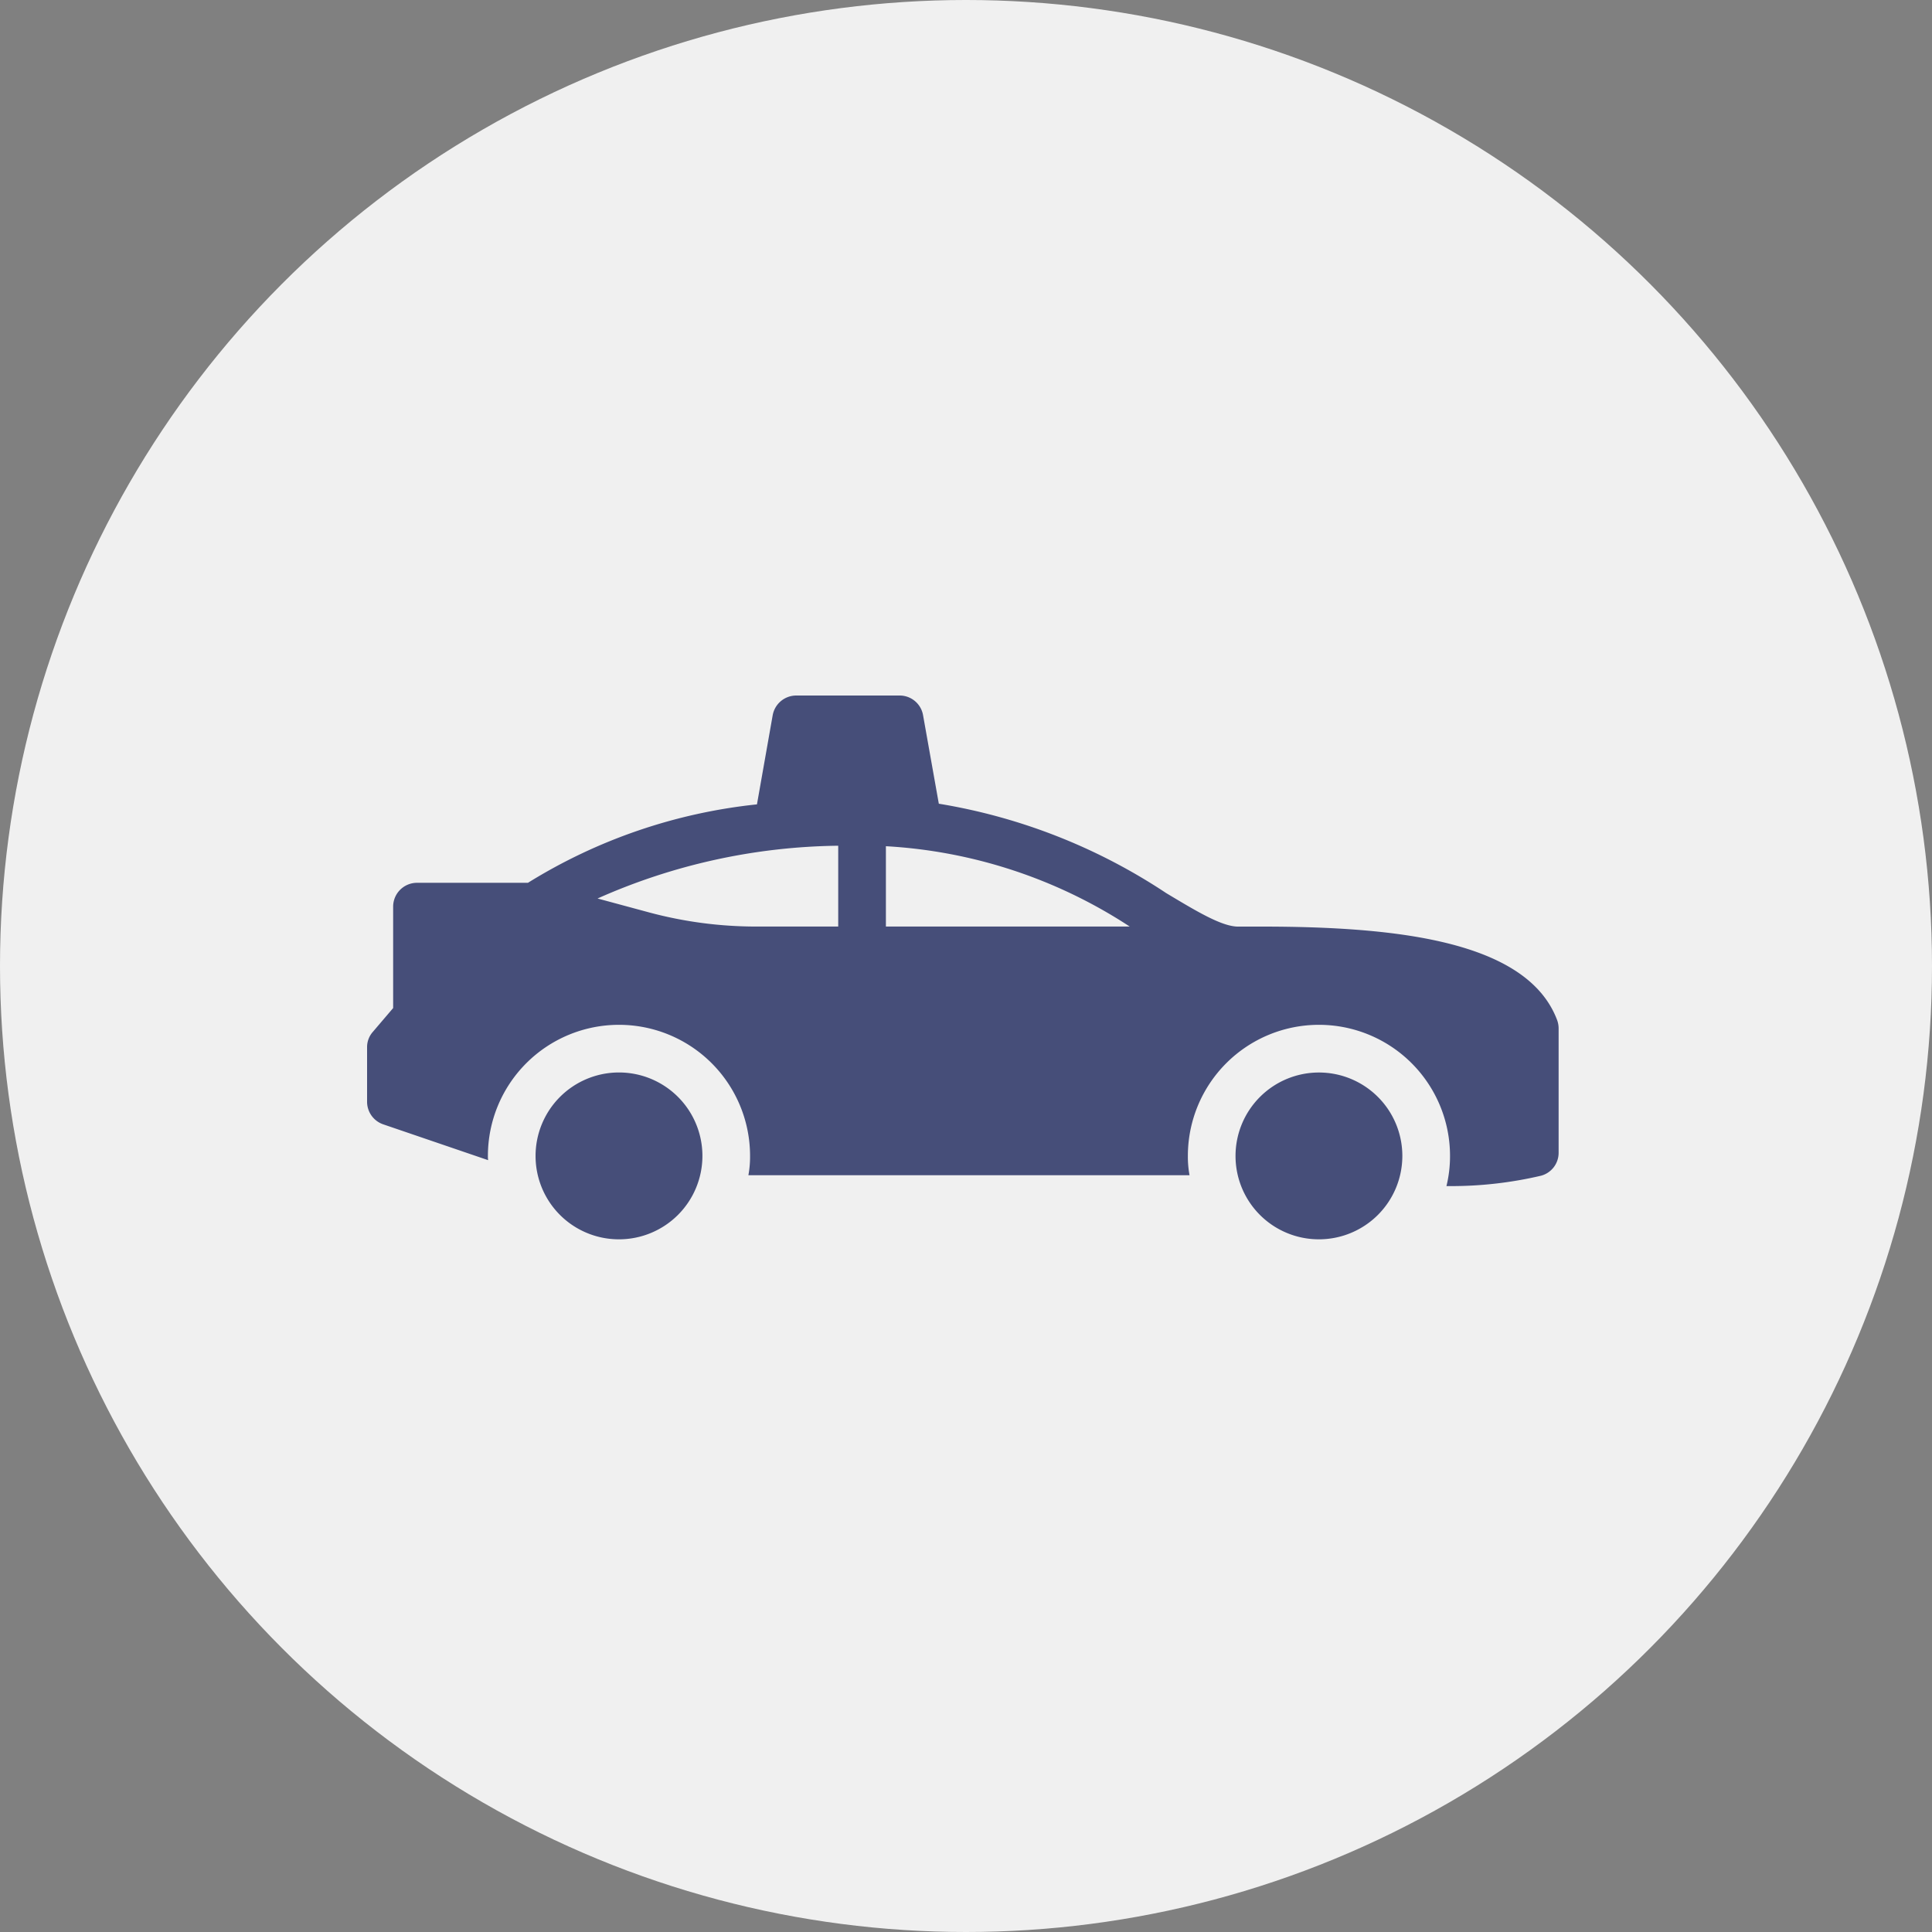
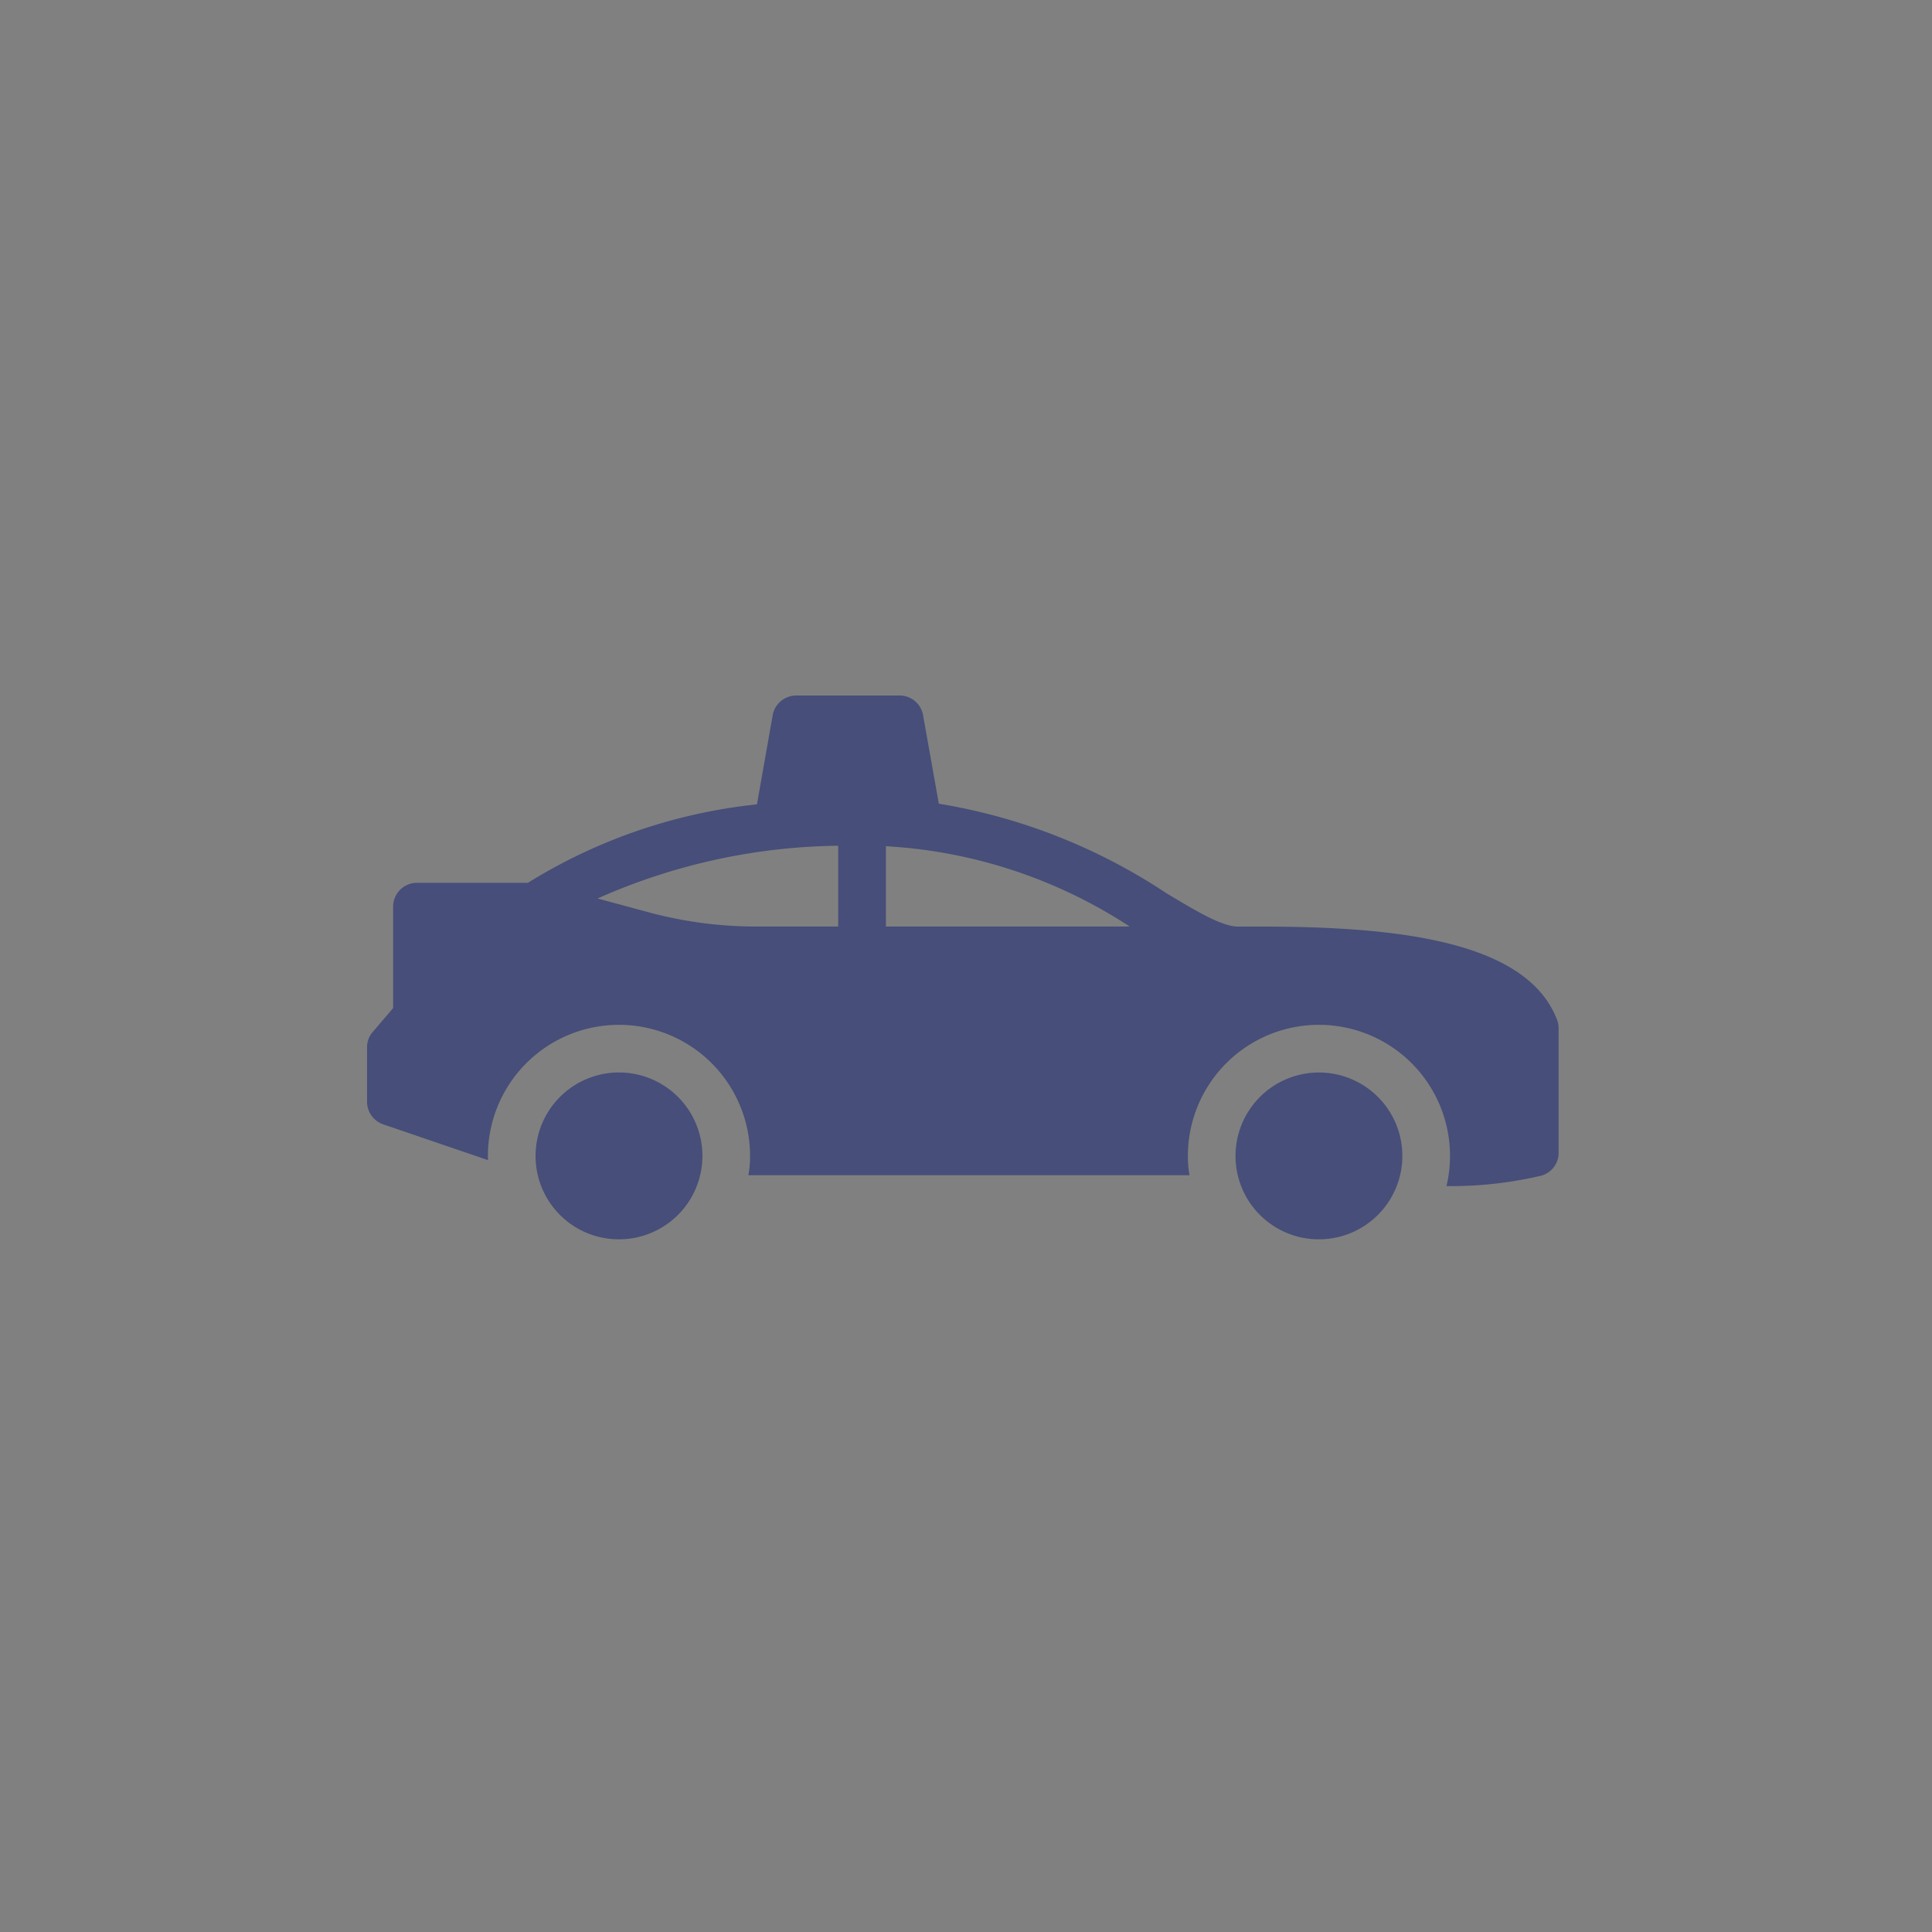
<svg xmlns="http://www.w3.org/2000/svg" width="100" height="100" viewBox="0 0 100 100">
  <rect x="0" y="0" width="100" height="100" fill="#808080" stroke="none" />
  <g id="Group_42820" data-name="Group 42820" transform="translate(-205.684 -1131.684)">
    <g id="ic_car_rental">
-       <circle id="Ellipse_7507" data-name="Ellipse 7507" cx="50" cy="50" r="50" transform="translate(205.684 1131.684)" fill="#f0f0f0" />
-       <path id="ic_car_rental_without_bg" d="M44.951,23.841a4.317,4.317,0,1,1,4.318,4.306A4.312,4.312,0,0,1,44.951,23.841Zm-36.23,0a4.318,4.318,0,1,1,4.318,4.306A4.312,4.312,0,0,1,8.721,23.841Zm47.147,1.55a6.525,6.525,0,0,0,.185-1.562,6.784,6.784,0,0,0-13.569,0,5.269,5.269,0,0,0,.086,1H19.737a5.268,5.268,0,0,0,.086-1,6.784,6.784,0,0,0-13.569,0,1.329,1.329,0,0,0,.012.221L.827,22.193A1.236,1.236,0,0,1,0,21.025V18.207a1.192,1.192,0,0,1,.3-.8l1.049-1.23V10.924a1.235,1.235,0,0,1,1.233-1.23H8.326A28,28,0,0,1,20.18,5.634l.814-4.613A1.241,1.241,0,0,1,22.215,0h5.354a1.229,1.229,0,0,1,1.209,1.021L29.593,5.6a30.045,30.045,0,0,1,11.768,4.626c1.542.923,2.874,1.735,3.726,1.735H45.6c7.006-.037,14.383.529,16,4.847a1.268,1.268,0,0,1,.074.431v6.422a1.227,1.227,0,0,1-.912,1.194A20.348,20.348,0,0,1,56,25.392ZM26.854,11.958H39.474A25.641,25.641,0,0,0,26.854,7.8ZM11.929,10.506l2.689.726a21.377,21.377,0,0,0,5.5.726h4.268V7.775A31.437,31.437,0,0,0,11.929,10.506Z" transform="translate(224.684 1167.684)" fill="#464e79" />
+       <path id="ic_car_rental_without_bg" d="M44.951,23.841a4.317,4.317,0,1,1,4.318,4.306A4.312,4.312,0,0,1,44.951,23.841Zm-36.23,0a4.318,4.318,0,1,1,4.318,4.306A4.312,4.312,0,0,1,8.721,23.841Zm47.147,1.55a6.525,6.525,0,0,0,.185-1.562,6.784,6.784,0,0,0-13.569,0,5.269,5.269,0,0,0,.086,1H19.737a5.268,5.268,0,0,0,.086-1,6.784,6.784,0,0,0-13.569,0,1.329,1.329,0,0,0,.012.221L.827,22.193A1.236,1.236,0,0,1,0,21.025V18.207a1.192,1.192,0,0,1,.3-.8l1.049-1.23V10.924a1.235,1.235,0,0,1,1.233-1.23H8.326A28,28,0,0,1,20.18,5.634l.814-4.613A1.241,1.241,0,0,1,22.215,0h5.354a1.229,1.229,0,0,1,1.209,1.021L29.593,5.6a30.045,30.045,0,0,1,11.768,4.626c1.542.923,2.874,1.735,3.726,1.735H45.6c7.006-.037,14.383.529,16,4.847a1.268,1.268,0,0,1,.074.431v6.422a1.227,1.227,0,0,1-.912,1.194A20.348,20.348,0,0,1,56,25.392ZM26.854,11.958H39.474A25.641,25.641,0,0,0,26.854,7.8ZM11.929,10.506l2.689.726a21.377,21.377,0,0,0,5.5.726h4.268V7.775A31.437,31.437,0,0,0,11.929,10.506" transform="translate(224.684 1167.684)" fill="#464e79" />
    </g>
  </g>
</svg>